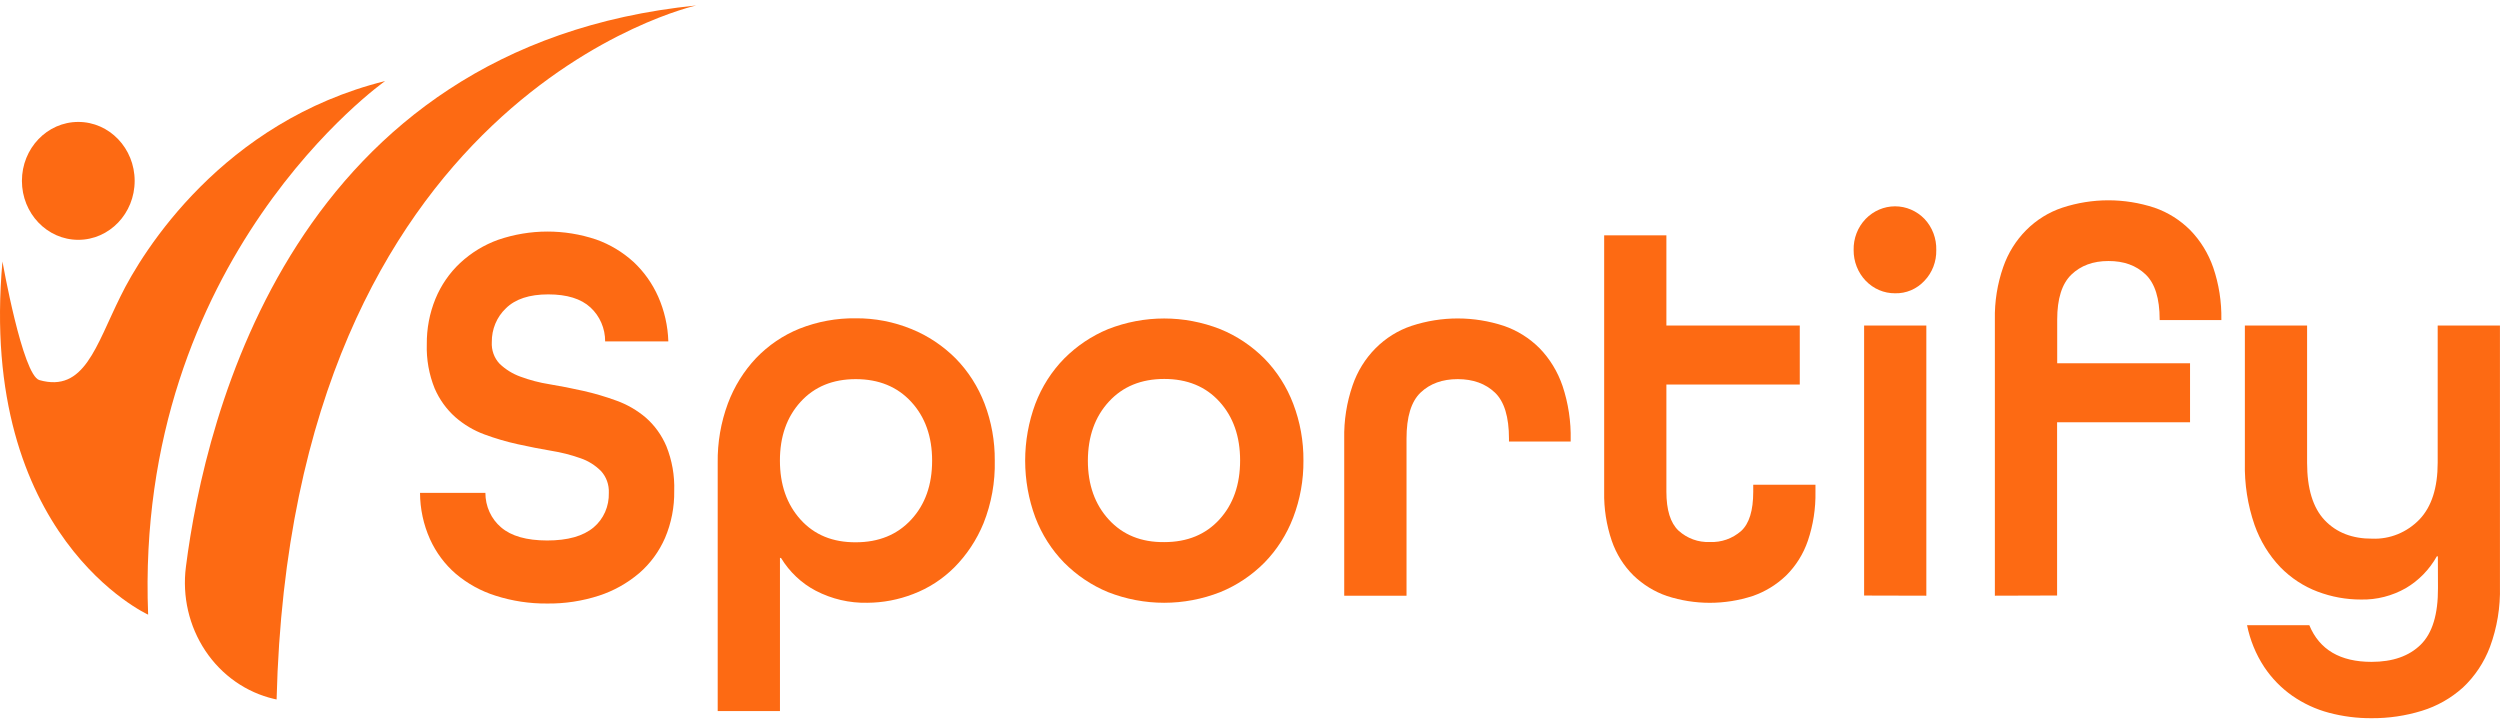
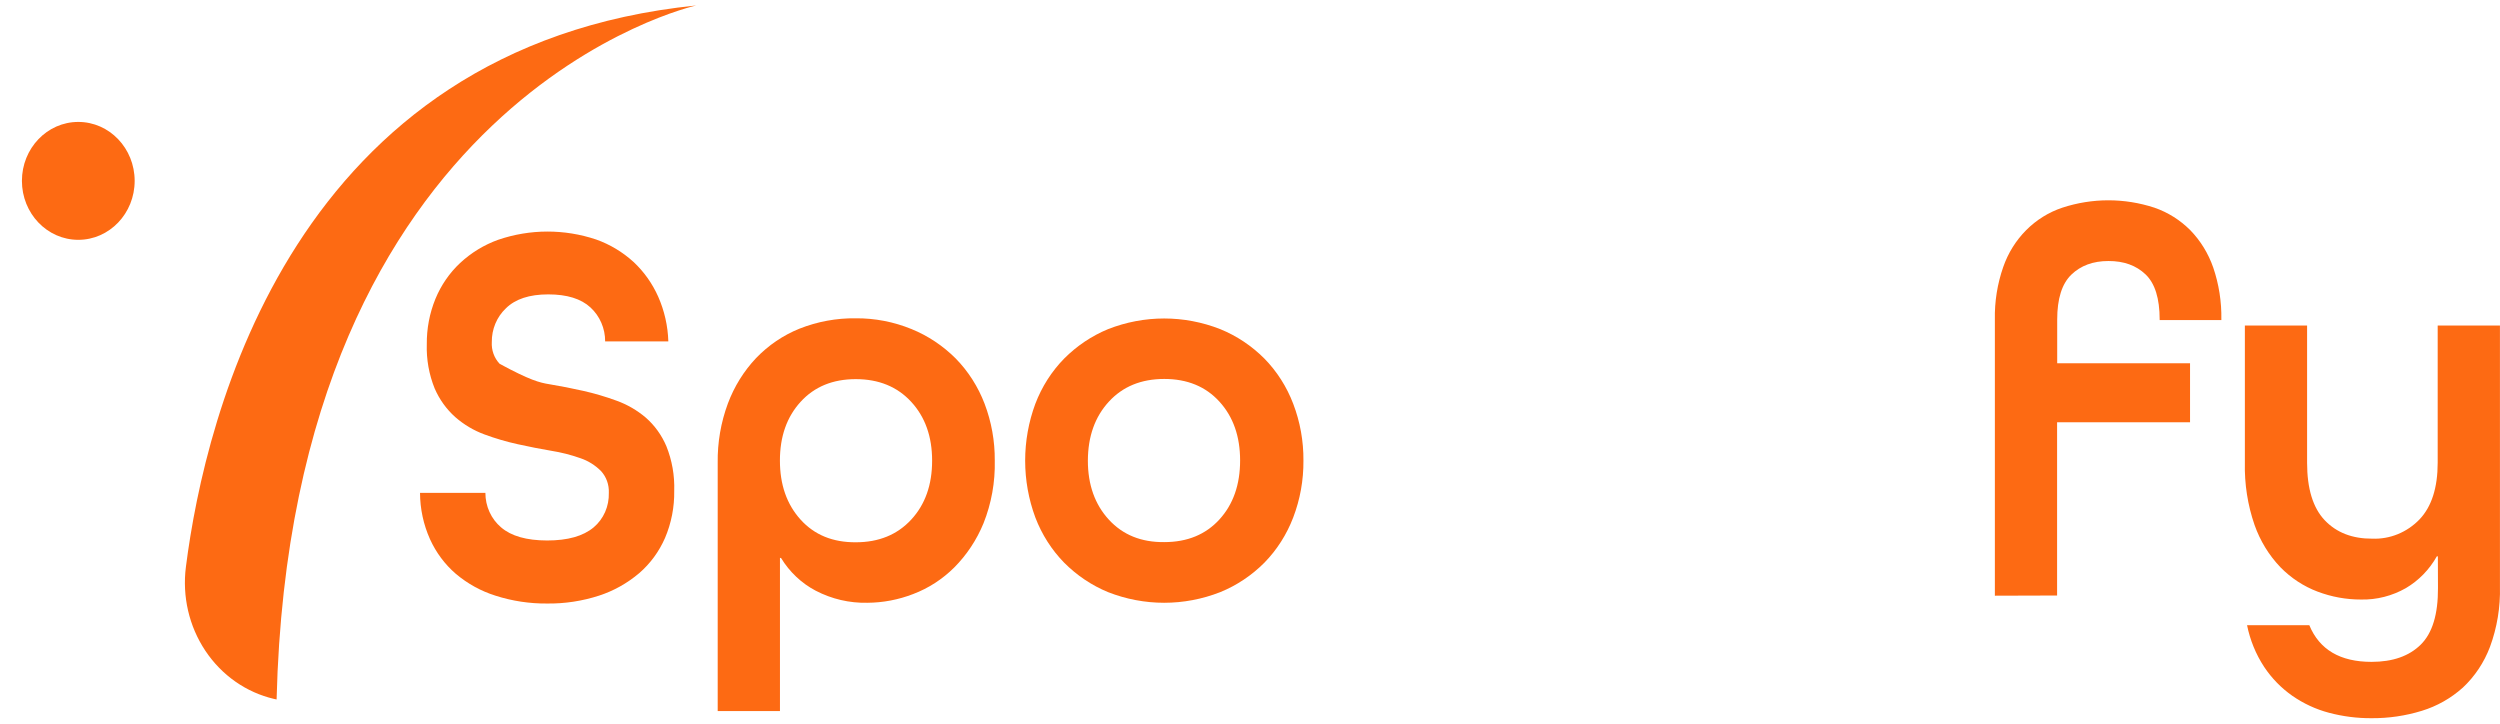
<svg xmlns="http://www.w3.org/2000/svg" width="228" height="66" viewBox="0 0 228 66" fill="none">
  <g id="Group 1261155777">
-     <path id="Vector" d="M55.19 31.137C55.192 30.552 55.074 29.973 54.843 29.44C54.613 28.906 54.276 28.43 53.856 28.044C52.998 27.246 51.712 26.848 49.997 26.848C48.282 26.848 46.996 27.271 46.139 28.118C45.728 28.505 45.401 28.979 45.18 29.508C44.958 30.037 44.846 30.61 44.853 31.188C44.83 31.554 44.882 31.922 45.006 32.265C45.129 32.609 45.322 32.922 45.57 33.181C46.114 33.698 46.753 34.093 47.448 34.345C48.314 34.666 49.207 34.901 50.116 35.044C51.12 35.209 52.136 35.41 53.171 35.642C54.205 35.874 55.224 36.174 56.222 36.54C57.193 36.887 58.097 37.41 58.894 38.086C59.706 38.796 60.351 39.693 60.778 40.705C61.292 41.99 61.535 43.375 61.489 44.767C61.512 46.243 61.227 47.707 60.653 49.056C60.11 50.302 59.303 51.402 58.293 52.274C57.211 53.191 55.973 53.884 54.644 54.318C53.108 54.818 51.506 55.062 49.898 55.041C48.305 55.056 46.72 54.816 45.197 54.328C43.877 53.916 42.646 53.239 41.573 52.334C40.573 51.473 39.767 50.392 39.213 49.167C38.622 47.847 38.312 46.409 38.306 44.951H44.268C44.267 45.554 44.395 46.149 44.642 46.693C44.89 47.237 45.251 47.716 45.699 48.095C46.622 48.891 48.022 49.289 49.898 49.292C51.773 49.294 53.188 48.895 54.142 48.095C54.589 47.718 54.947 47.239 55.187 46.693C55.426 46.148 55.542 45.551 55.525 44.951C55.541 44.586 55.487 44.221 55.364 43.878C55.242 43.535 55.053 43.222 54.811 42.958C54.276 42.422 53.632 42.021 52.926 41.785C52.064 41.48 51.177 41.255 50.277 41.112C49.293 40.944 48.274 40.746 47.226 40.514C46.19 40.286 45.169 39.986 44.171 39.616C43.206 39.261 42.31 38.729 41.525 38.043C40.72 37.327 40.077 36.434 39.641 35.427C39.125 34.153 38.88 32.776 38.924 31.393C38.91 29.971 39.178 28.562 39.712 27.254C40.226 26.007 40.994 24.892 41.962 23.986C42.976 23.044 44.16 22.323 45.444 21.865C48.341 20.878 51.462 20.87 54.364 21.841C55.618 22.284 56.776 22.978 57.775 23.886C58.724 24.77 59.49 25.848 60.026 27.052C60.594 28.335 60.909 29.724 60.952 31.137H55.19Z" fill="#FD6A13" />
+     <path id="Vector" d="M55.19 31.137C55.192 30.552 55.074 29.973 54.843 29.44C54.613 28.906 54.276 28.43 53.856 28.044C52.998 27.246 51.712 26.848 49.997 26.848C48.282 26.848 46.996 27.271 46.139 28.118C45.728 28.505 45.401 28.979 45.18 29.508C44.958 30.037 44.846 30.61 44.853 31.188C44.83 31.554 44.882 31.922 45.006 32.265C45.129 32.609 45.322 32.922 45.57 33.181C48.314 34.666 49.207 34.901 50.116 35.044C51.12 35.209 52.136 35.41 53.171 35.642C54.205 35.874 55.224 36.174 56.222 36.54C57.193 36.887 58.097 37.41 58.894 38.086C59.706 38.796 60.351 39.693 60.778 40.705C61.292 41.99 61.535 43.375 61.489 44.767C61.512 46.243 61.227 47.707 60.653 49.056C60.11 50.302 59.303 51.402 58.293 52.274C57.211 53.191 55.973 53.884 54.644 54.318C53.108 54.818 51.506 55.062 49.898 55.041C48.305 55.056 46.72 54.816 45.197 54.328C43.877 53.916 42.646 53.239 41.573 52.334C40.573 51.473 39.767 50.392 39.213 49.167C38.622 47.847 38.312 46.409 38.306 44.951H44.268C44.267 45.554 44.395 46.149 44.642 46.693C44.89 47.237 45.251 47.716 45.699 48.095C46.622 48.891 48.022 49.289 49.898 49.292C51.773 49.294 53.188 48.895 54.142 48.095C54.589 47.718 54.947 47.239 55.187 46.693C55.426 46.148 55.542 45.551 55.525 44.951C55.541 44.586 55.487 44.221 55.364 43.878C55.242 43.535 55.053 43.222 54.811 42.958C54.276 42.422 53.632 42.021 52.926 41.785C52.064 41.48 51.177 41.255 50.277 41.112C49.293 40.944 48.274 40.746 47.226 40.514C46.19 40.286 45.169 39.986 44.171 39.616C43.206 39.261 42.31 38.729 41.525 38.043C40.72 37.327 40.077 36.434 39.641 35.427C39.125 34.153 38.88 32.776 38.924 31.393C38.91 29.971 39.178 28.562 39.712 27.254C40.226 26.007 40.994 24.892 41.962 23.986C42.976 23.044 44.16 22.323 45.444 21.865C48.341 20.878 51.462 20.87 54.364 21.841C55.618 22.284 56.776 22.978 57.775 23.886C58.724 24.77 59.49 25.848 60.026 27.052C60.594 28.335 60.909 29.724 60.952 31.137H55.19Z" fill="#FD6A13" />
    <path id="Vector_2" d="M65.454 42.208C65.428 40.359 65.743 38.523 66.383 36.799C66.962 35.25 67.837 33.84 68.955 32.657C70.082 31.485 71.43 30.571 72.913 29.974C74.551 29.327 76.291 29.006 78.042 29.029C79.785 29.015 81.515 29.349 83.138 30.014C84.638 30.625 86.008 31.539 87.17 32.704C88.309 33.87 89.203 35.271 89.794 36.819C90.422 38.469 90.737 40.231 90.723 42.006C90.767 43.965 90.418 45.913 89.697 47.722C89.074 49.24 88.165 50.612 87.025 51.756C85.95 52.825 84.675 53.649 83.279 54.177C81.941 54.695 80.527 54.965 79.1 54.973C77.472 55.009 75.86 54.633 74.402 53.877C73.105 53.199 72.008 52.165 71.228 50.885H71.132V64.851H65.454V42.208ZM78.048 34.577C75.95 34.577 74.271 35.267 73.013 36.648C71.755 38.028 71.127 39.816 71.129 42.01C71.129 44.206 71.757 45.999 73.013 47.389C74.269 48.779 75.947 49.468 78.048 49.456C80.144 49.456 81.829 48.767 83.103 47.389C84.376 46.011 85.011 44.217 85.009 42.01C85.009 39.816 84.374 38.028 83.103 36.648C81.832 35.267 80.144 34.577 78.042 34.577H78.048Z" fill="#FD6A13" />
    <path id="Vector_3" d="M118.873 42.01C118.888 43.786 118.571 45.548 117.94 47.197C117.349 48.745 116.456 50.146 115.317 51.312C114.157 52.478 112.787 53.392 111.288 54.002C107.989 55.297 104.353 55.297 101.054 54.002C99.563 53.388 98.202 52.474 97.047 51.312C95.908 50.146 95.015 48.745 94.424 47.197C93.185 43.86 93.185 40.159 94.424 36.822C95.013 35.274 95.907 33.872 97.047 32.707C98.202 31.546 99.563 30.632 101.054 30.018C104.353 28.722 107.989 28.722 111.288 30.018C112.787 30.628 114.157 31.542 115.317 32.707C116.457 33.872 117.351 35.274 117.94 36.822C118.571 38.471 118.888 40.234 118.873 42.01ZM106.182 49.44C108.281 49.44 109.958 48.75 111.214 47.372C112.47 45.994 113.098 44.201 113.098 41.993C113.098 39.799 112.47 38.011 111.214 36.631C109.958 35.25 108.281 34.56 106.182 34.56C104.081 34.56 102.396 35.25 101.128 36.631C99.859 38.011 99.221 39.804 99.214 42.01C99.214 44.206 99.851 45.999 101.124 47.389C102.398 48.779 104.083 49.462 106.182 49.44Z" fill="#FD6A13" />
-     <path id="Vector_4" d="M137.619 40.265V40.013C137.619 38.018 137.19 36.614 136.333 35.8C135.475 34.987 134.347 34.579 132.947 34.577C131.549 34.577 130.421 34.984 129.561 35.8C128.701 36.616 128.273 38.02 128.275 40.013V54.328H122.593V40.013C122.56 38.357 122.819 36.709 123.355 35.151C123.792 33.872 124.506 32.716 125.44 31.773C126.375 30.83 127.506 30.126 128.744 29.715C131.477 28.819 134.407 28.819 137.14 29.715C138.362 30.131 139.48 30.83 140.41 31.759C141.348 32.727 142.064 33.904 142.506 35.202C143.031 36.78 143.282 38.443 143.246 40.114V40.265H137.619Z" fill="#FD6A13" />
-     <path id="Vector_5" d="M165.57 44.851C165.598 46.37 165.363 47.883 164.878 49.315C164.467 50.519 163.789 51.604 162.901 52.482C162.022 53.326 160.98 53.965 159.846 54.355C157.299 55.184 154.571 55.184 152.023 54.355C150.89 53.965 149.85 53.327 148.972 52.482C148.082 51.604 147.404 50.519 146.991 49.315C146.505 47.883 146.271 46.37 146.3 44.851V21.462H151.975V29.688H164.139V35.067H151.975V44.84C151.975 46.506 152.341 47.687 153.072 48.384C153.863 49.104 154.888 49.479 155.936 49.43C156.978 49.482 157.999 49.121 158.798 48.421C159.529 47.749 159.895 46.56 159.895 44.854V44.209H165.57V44.851Z" fill="#FD6A13" />
-     <path id="Vector_6" d="M172.82 26.747C172.324 26.75 171.833 26.651 171.374 26.454C170.915 26.257 170.498 25.967 170.148 25.6C169.797 25.234 169.52 24.798 169.332 24.318C169.143 23.839 169.048 23.325 169.052 22.806C169.039 22.28 169.13 21.756 169.319 21.267C169.507 20.779 169.79 20.336 170.148 19.965C170.863 19.229 171.827 18.816 172.831 18.816C173.835 18.816 174.799 19.229 175.514 19.965C175.867 20.339 176.144 20.783 176.329 21.271C176.514 21.759 176.602 22.282 176.588 22.806C176.599 23.324 176.51 23.839 176.325 24.32C176.141 24.8 175.865 25.237 175.514 25.603C175.166 25.979 174.746 26.275 174.282 26.472C173.818 26.669 173.32 26.762 172.82 26.747ZM170.007 54.314V29.688H175.682V54.328L170.007 54.314Z" fill="#FD6A13" />
    <path id="Vector_7" d="M181.932 54.328V29.14C181.9 27.509 182.159 25.885 182.694 24.353C183.136 23.079 183.852 21.928 184.787 20.99C185.722 20.051 186.851 19.35 188.087 18.94C190.819 18.044 193.749 18.044 196.482 18.94C197.703 19.36 198.819 20.059 199.749 20.988C200.683 21.948 201.401 23.115 201.848 24.403C202.366 25.923 202.616 27.528 202.588 29.14V29.191H196.961V29.14C196.961 27.215 196.532 25.843 195.675 25.025C194.817 24.207 193.689 23.8 192.289 23.805C190.889 23.805 189.761 24.221 188.903 25.052C188.046 25.884 187.617 27.246 187.617 29.14V33.131H199.732V38.51H187.607V54.311L181.932 54.328Z" fill="#FD6A13" />
    <path id="Vector_8" d="M222.333 50.737H222.24C221.561 51.945 220.589 52.943 219.423 53.632C218.166 54.349 216.752 54.71 215.32 54.677C213.971 54.68 212.631 54.435 211.362 53.955C210.095 53.476 208.941 52.72 207.976 51.736C206.93 50.642 206.123 49.322 205.613 47.87C204.987 46.056 204.689 44.136 204.732 42.208V29.688H210.407V42.208C210.407 44.57 210.943 46.316 212.015 47.446C213.087 48.575 214.534 49.136 216.356 49.127C217.147 49.157 217.936 49.018 218.674 48.718C219.412 48.418 220.084 47.963 220.648 47.382C221.761 46.219 222.317 44.49 222.317 42.195V29.688H227.995V53.481C228.043 55.362 227.735 57.234 227.088 58.991C226.55 60.414 225.703 61.688 224.613 62.709C223.522 63.686 222.245 64.408 220.867 64.827C219.38 65.285 217.838 65.511 216.288 65.499C214.975 65.508 213.667 65.341 212.394 65.002C211.206 64.687 210.078 64.164 209.057 63.456C208.049 62.75 207.177 61.854 206.485 60.813C205.734 59.667 205.207 58.379 204.932 57.021H210.61C211.532 59.249 213.423 60.362 216.285 60.362C218.214 60.362 219.709 59.839 220.77 58.792C221.831 57.746 222.355 56.026 222.343 53.632L222.333 50.737Z" fill="#FD6A13" />
    <path id="Vector_9" d="M63.489 0.5C63.489 0.5 26.586 8.673 25.226 63.792L24.995 63.741C22.454 63.151 20.218 61.584 18.73 59.352C17.241 57.12 16.608 54.385 16.956 51.689C18.715 37.881 26.773 4.225 63.489 0.5Z" fill="#FD6A13" />
-     <path id="Vector_10" d="M35.123 7.392C35.123 7.392 12.224 23.482 13.51 56.056C13.51 56.056 -2.033 48.996 0.224 23.852C0.224 23.852 2.06 34.23 3.59 34.664C7.687 35.824 8.735 31.574 10.986 27.036C12.992 22.914 20.326 11.076 35.123 7.392Z" fill="#FD6A13" />
    <path id="Vector_11" d="M7.14 21.872C9.98 21.872 12.281 19.465 12.281 16.496C12.281 13.527 9.98 11.12 7.14 11.12C4.301 11.12 1.999 13.527 1.999 16.496C1.999 19.465 4.301 21.872 7.14 21.872Z" fill="#FD6A13" />
  </g>
</svg>